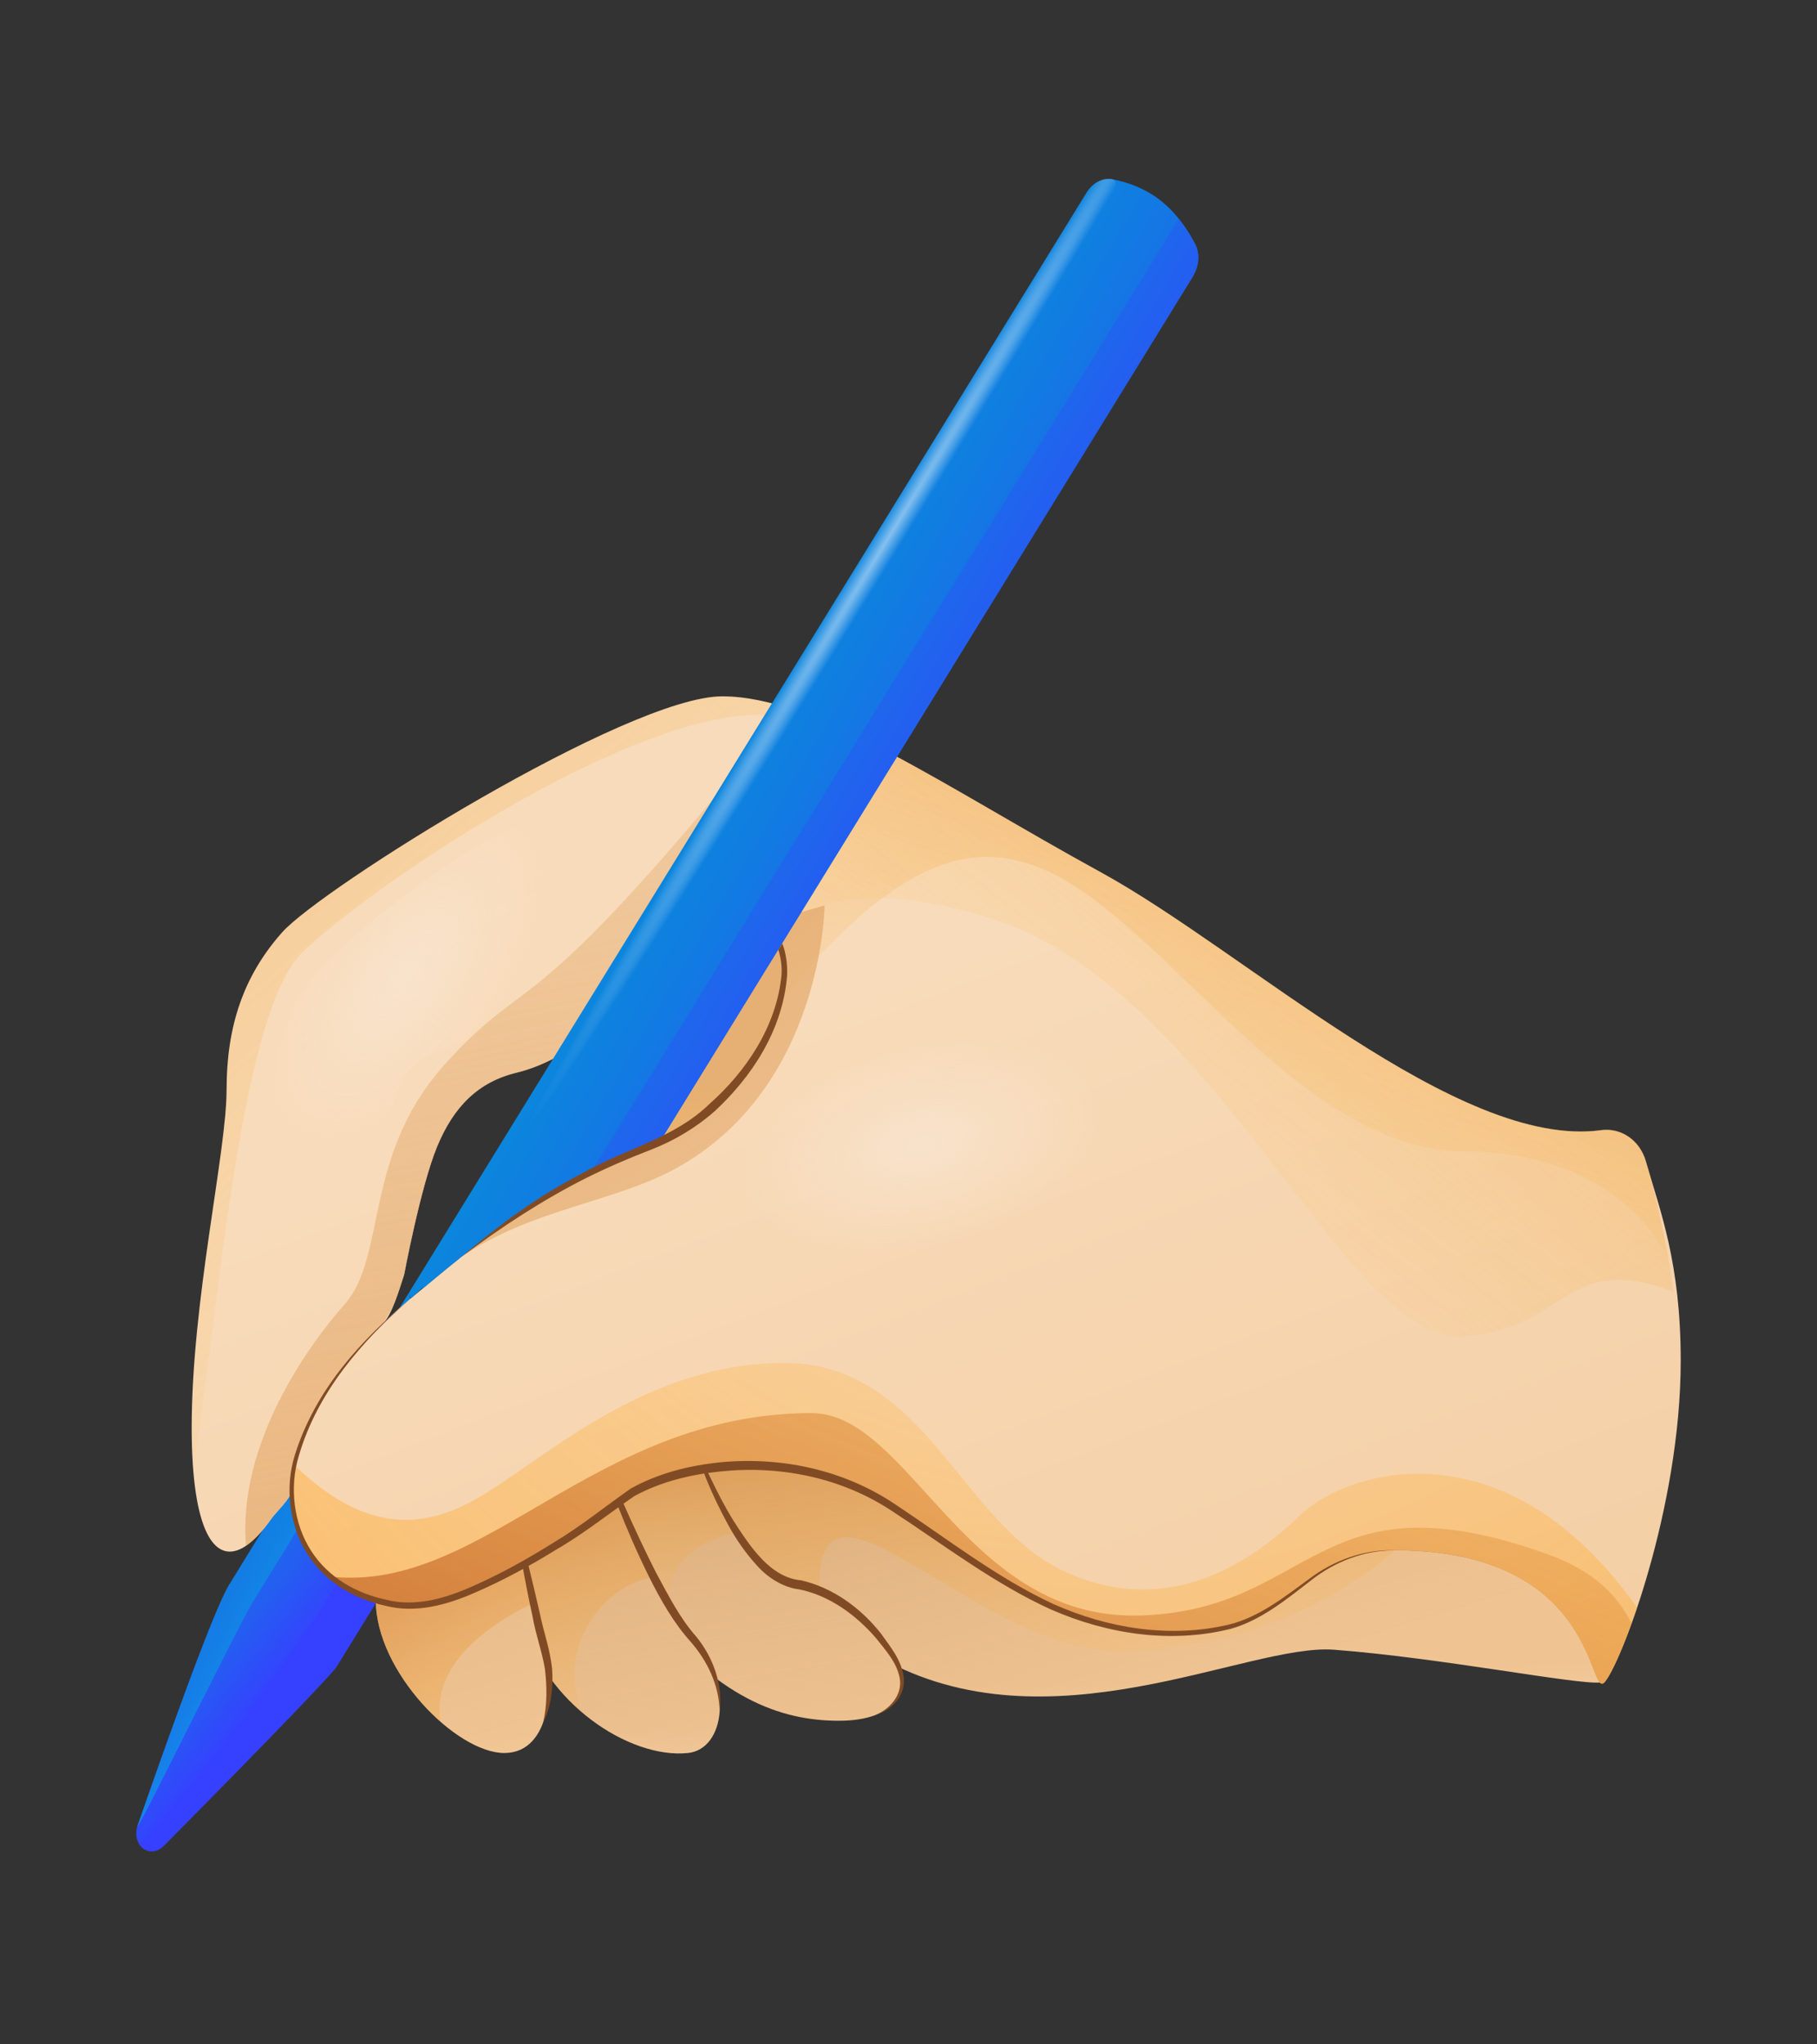
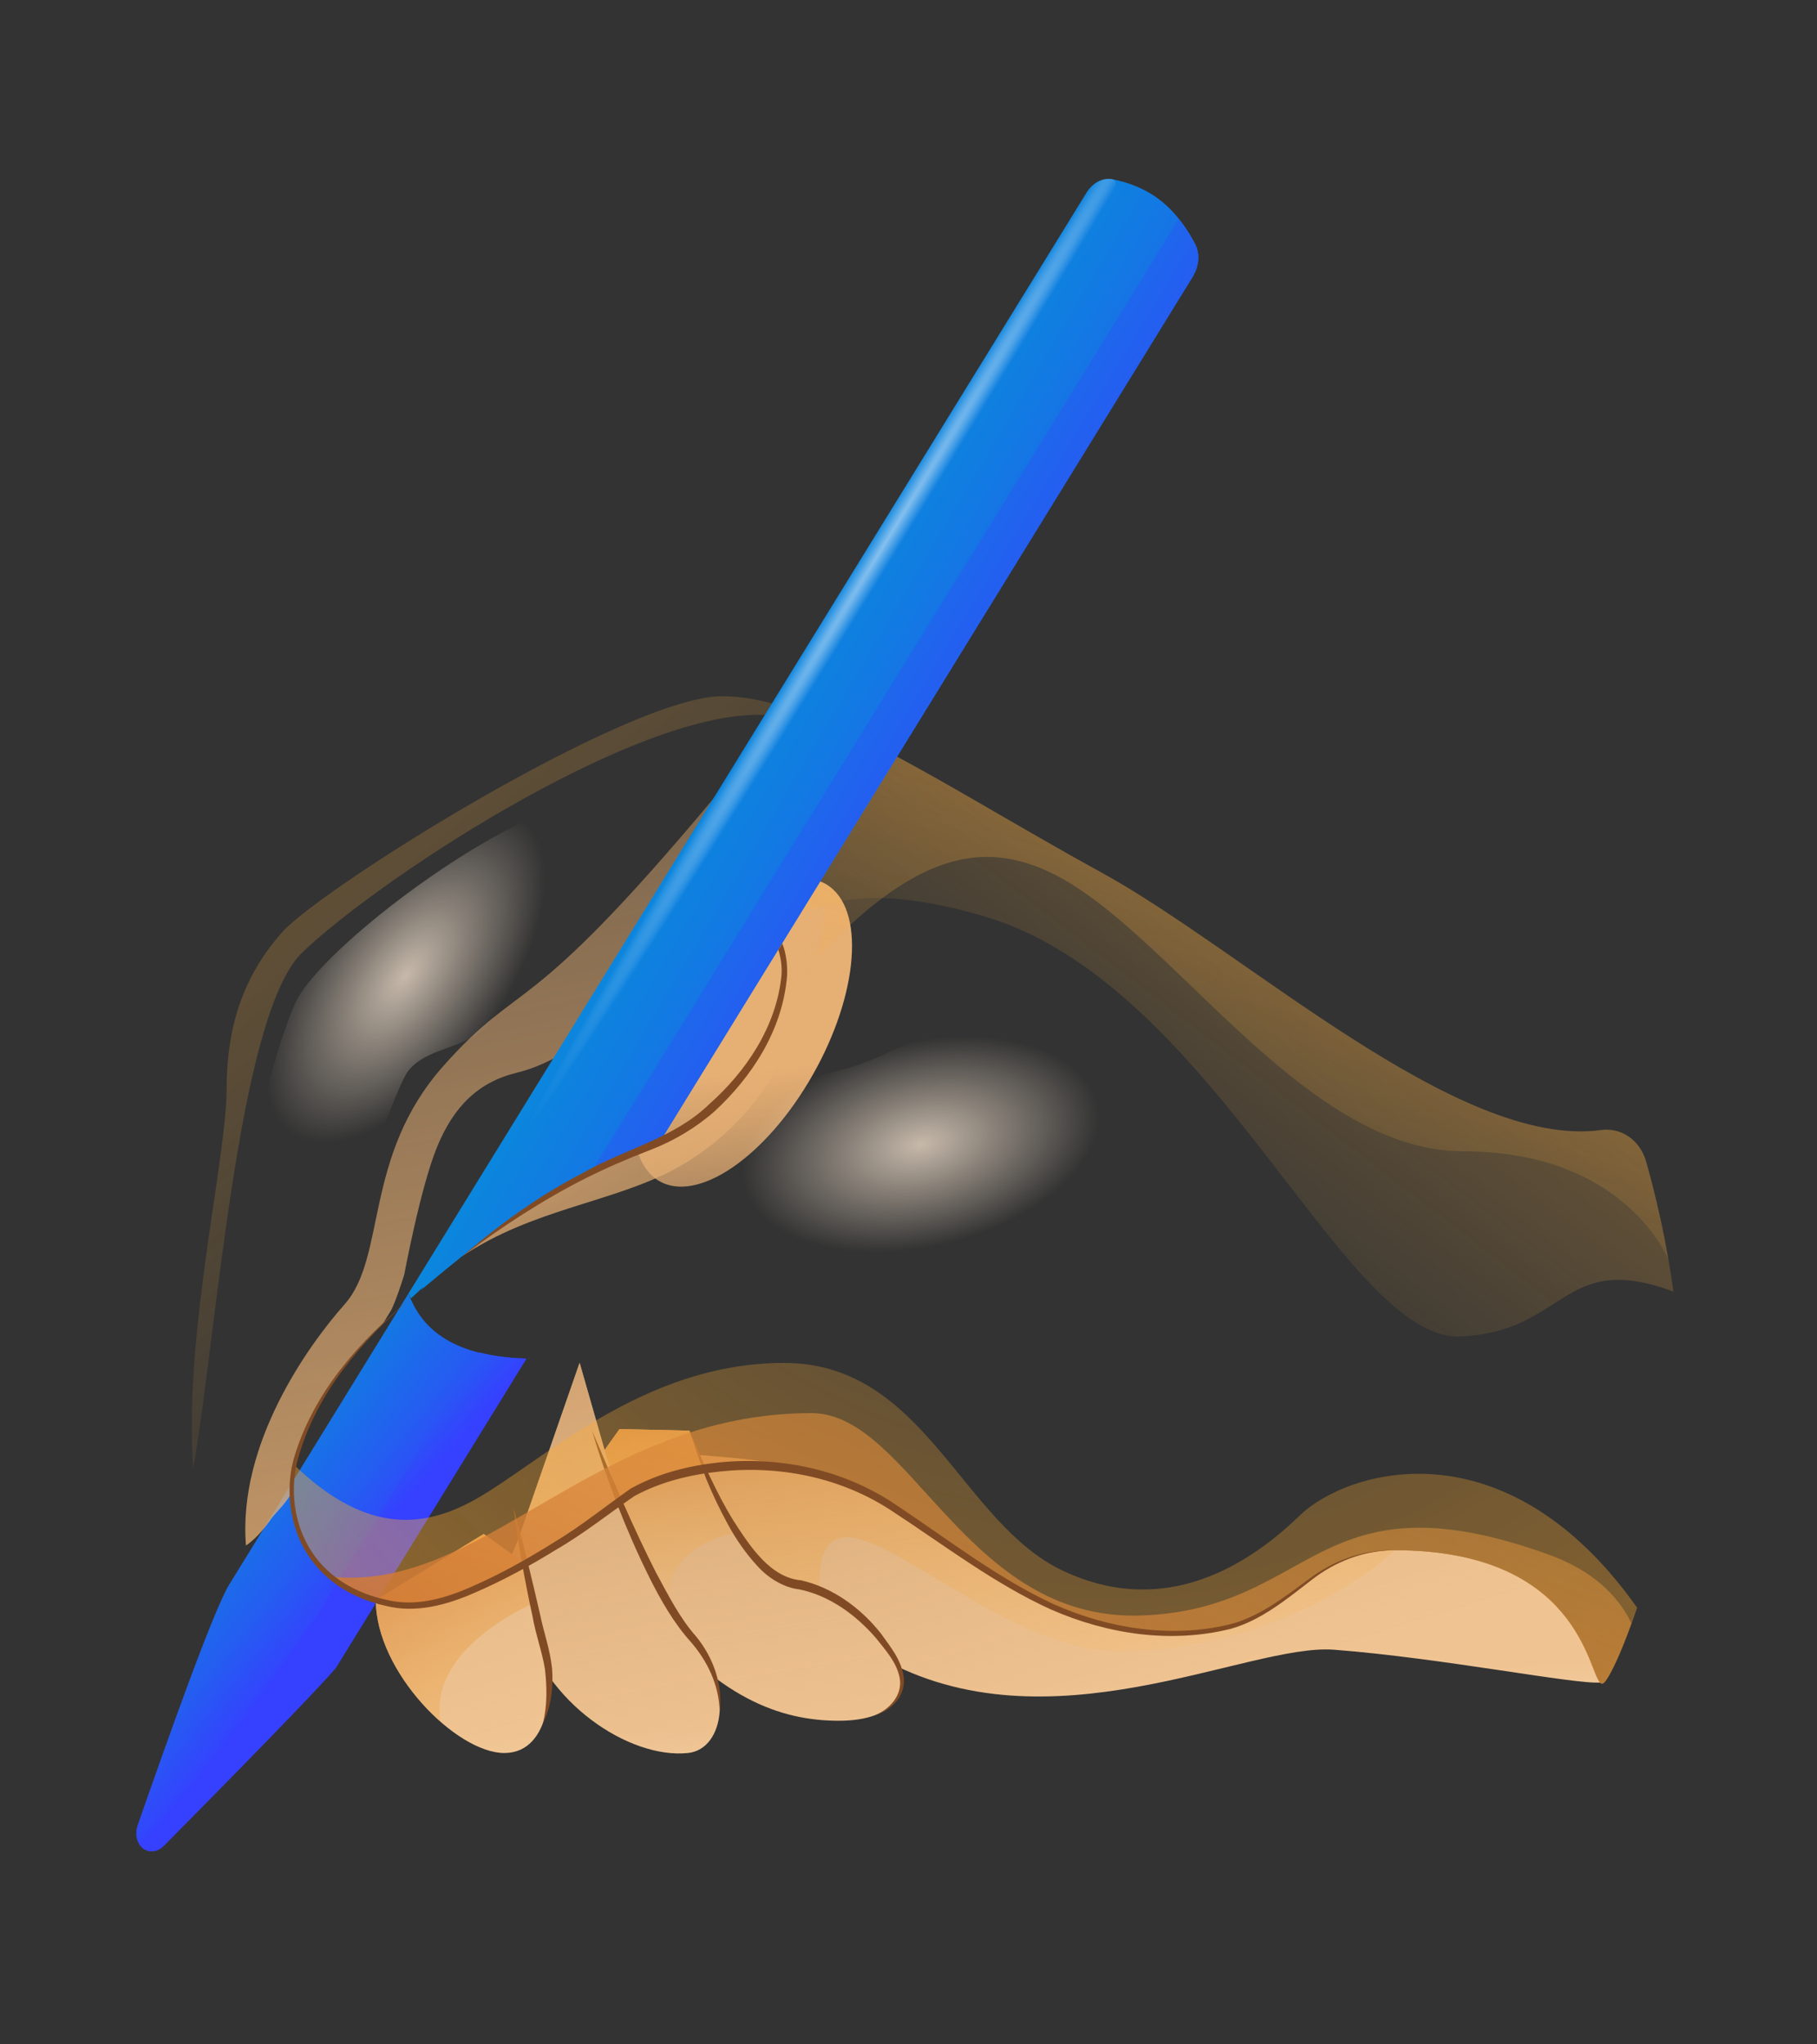
<svg xmlns="http://www.w3.org/2000/svg" width="24" height="27" viewBox="0 0 24 27" fill="none">
  <rect x="0" y="0" width="24" height="27" fill="#333333" stroke="none" />
-   <path d="M10.676 14.297C10.038 15.359 9.132 15.926 8.653 15.562C8.175 15.197 8.304 14.041 8.943 12.979C9.581 11.917 10.487 11.35 10.965 11.714C11.443 12.079 11.316 13.233 10.676 14.297Z" fill="url(#paint0_linear_525_8827)" />
  <path d="M10.676 14.297C10.038 15.359 9.132 15.926 8.653 15.562C8.175 15.197 8.304 14.041 8.943 12.979C9.581 11.917 10.487 11.35 10.965 11.714C11.443 12.079 11.316 13.233 10.676 14.297Z" fill="url(#paint1_linear_525_8827)" />
  <path d="M18.425 20.474C17.148 20.474 17.093 21.573 15.572 21.573C14.05 21.573 13.235 20.871 11.822 19.922C10.645 19.132 9.259 19.297 8.532 19.132L9.074 19.567C9.074 19.567 10.09 21.022 11.623 21.89C13.847 23.147 16.479 21.699 17.623 21.788C19.048 21.898 20.81 22.249 21.137 22.221C20.977 22.073 20.842 20.474 18.425 20.474Z" fill="url(#paint2_linear_525_8827)" />
  <path d="M18.425 20.474C17.148 20.474 17.093 21.573 15.572 21.573C14.05 21.573 13.235 20.871 11.822 19.922C10.645 19.132 9.259 19.297 8.532 19.132L9.508 20.056C9.508 20.056 10.09 21.022 11.623 21.89C13.847 23.147 16.479 21.699 17.623 21.788C19.048 21.898 20.81 22.249 21.137 22.221C20.977 22.073 20.842 20.474 18.425 20.474Z" fill="url(#paint3_linear_525_8827)" />
  <path d="M18.425 20.474C17.148 20.474 17.093 21.574 15.572 21.574C14.05 21.574 13.235 20.871 11.822 19.922C10.645 19.132 9.259 19.297 8.532 19.62L9.508 20.055C9.508 20.055 9.856 20.625 10.71 21.283C10.812 21.196 10.863 21.517 10.837 21.239C10.612 18.814 12.856 21.873 14.866 21.812C17.123 21.745 18.425 20.474 18.425 20.474Z" fill="url(#paint4_linear_525_8827)" />
  <path d="M5.396 17.082L3.027 20.929C2.821 21.262 2.206 22.993 1.819 24.104C1.728 24.369 1.978 24.565 2.168 24.374C2.943 23.591 4.148 22.366 4.437 22.027L6.954 17.943C6.233 17.924 5.624 17.716 5.396 17.082Z" fill="url(#paint5_linear_525_8827)" />
  <path d="M1.839 24.357C1.906 24.462 2.048 24.493 2.166 24.374C2.942 23.591 4.147 22.366 4.435 22.027L6.952 17.943C6.732 17.938 6.523 17.91 6.332 17.862L4.15 21.4C4.003 21.561 3.114 22.969 1.839 24.357Z" fill="url(#paint6_linear_525_8827)" />
-   <path d="M5.609 17.476C5.444 17.347 5.478 17.307 5.397 17.082L3.028 20.929C2.822 21.262 2.206 22.993 1.82 24.104C1.728 24.369 3.151 21.462 3.333 21.168L5.609 17.476Z" fill="url(#paint7_linear_525_8827)" />
  <path d="M8.526 21.238C9.469 22.421 10.301 22.726 11.08 22.726C11.859 22.726 12.022 22.299 11.859 21.982C11.695 21.666 11.225 21.036 10.483 20.912C9.74 20.79 9.107 18.895 9.107 18.895L8.183 18.874L7.313 20.096L8.526 21.238Z" fill="url(#paint8_linear_525_8827)" />
  <path d="M8.526 21.238C9.469 22.421 10.301 22.726 11.08 22.726C11.859 22.726 12.022 22.299 11.859 21.982C11.695 21.666 11.225 21.036 10.483 20.912C9.74 20.79 9.107 18.895 9.107 18.895L8.183 18.874L7.313 20.096L8.526 21.238Z" fill="url(#paint9_linear_525_8827)" />
  <path d="M8.935 21.534C8.613 20.852 9.091 20.331 9.74 20.249C9.363 19.659 9.106 18.895 9.106 18.895L8.182 18.874L7.707 19.541L7.649 19.732C7.649 19.732 9.307 22.319 8.935 21.534Z" fill="url(#paint10_linear_525_8827)" />
  <path d="M9.106 18.895C9.284 19.304 9.459 19.713 9.688 20.084C9.916 20.439 10.18 20.835 10.58 20.871C10.99 20.965 11.359 21.225 11.633 21.57C11.758 21.749 11.912 21.921 11.94 22.171C11.953 22.434 11.739 22.603 11.552 22.654C11.738 22.584 11.918 22.398 11.886 22.177C11.856 21.969 11.698 21.795 11.57 21.634C11.295 21.316 10.944 21.07 10.557 20.991C10.354 20.969 10.143 20.84 10 20.678C9.85 20.515 9.723 20.331 9.617 20.137C9.51 19.941 9.413 19.74 9.328 19.532C9.247 19.321 9.18 19.106 9.106 18.895Z" fill="#804B24" />
  <path d="M6.914 21.421C7.186 22.481 8.309 23.233 9.087 23.152C9.575 23.101 9.703 22.256 9.124 21.604C8.545 20.953 8.18 19.828 8.18 19.828L7.656 17.998L6.841 20.341L6.315 21.604L6.914 21.421Z" fill="url(#paint11_linear_525_8827)" />
  <path d="M6.914 21.421C7.186 22.481 8.309 23.233 9.087 23.152C9.575 23.101 9.703 22.256 9.124 21.604C8.545 20.953 8.18 19.828 8.18 19.828L7.656 17.998L6.841 20.341L6.315 21.604L6.914 21.421Z" fill="url(#paint12_linear_525_8827)" />
-   <path d="M8.615 20.835C8.342 20.316 8.181 19.826 8.181 19.826L7.915 18.896L7.326 18.953L6.843 20.34L6.568 21.003L6.752 21.47L6.917 21.421C7.04 21.903 7.344 22.316 7.708 22.622C7.323 21.841 7.923 20.945 8.615 20.835Z" fill="url(#paint13_linear_525_8827)" />
  <path d="M9.505 22.604C9.499 22.249 9.338 21.933 9.129 21.69C8.903 21.441 8.728 21.135 8.575 20.829C8.269 20.211 8.02 19.563 7.82 18.896C8.091 19.53 8.358 20.166 8.666 20.771C8.828 21.07 8.98 21.372 9.199 21.618C9.415 21.883 9.554 22.25 9.505 22.604Z" fill="#804B24" />
  <path d="M4.964 21.134C4.964 22.08 6.027 23.152 6.661 23.152C7.295 23.152 7.313 22.195 7.204 21.828C7.096 21.462 6.936 20.654 6.936 20.654L6.389 20.259L4.964 21.134Z" fill="url(#paint14_linear_525_8827)" />
  <path d="M4.964 21.134C4.964 22.08 6.027 23.152 6.661 23.152C7.295 23.152 7.313 22.195 7.204 21.828C7.096 21.462 6.936 20.654 6.936 20.654L6.389 20.259L4.964 21.134Z" fill="url(#paint15_linear_525_8827)" />
  <path d="M7.044 21.173C6.983 20.896 6.936 20.654 6.936 20.654L6.389 20.259L4.964 21.132C4.964 21.713 5.362 22.338 5.818 22.737C5.689 21.933 6.563 21.4 7.044 21.173Z" fill="url(#paint16_linear_525_8827)" />
  <path d="M7.172 22.758C7.23 22.52 7.225 22.278 7.198 22.046C7.164 21.825 7.074 21.584 7.034 21.347C6.93 20.873 6.846 20.395 6.782 19.912C6.912 20.378 7.025 20.849 7.133 21.319C7.182 21.56 7.263 21.773 7.292 22.034C7.312 22.283 7.279 22.543 7.172 22.758Z" fill="#804B24" />
-   <path d="M3.853 19.689C3.876 20.764 4.759 21.206 5.465 21.206C6.17 21.206 7.662 20.254 8.179 19.826C8.695 19.398 10.409 18.975 11.821 19.922C13.234 20.869 14.05 21.573 15.571 21.573C17.092 21.573 17.147 20.474 18.424 20.474C21.113 20.474 20.978 22.46 21.195 22.216C21.411 21.972 22.2 19.924 22.2 17.969C22.2 16.675 21.926 15.989 21.741 15.343C21.66 15.058 21.411 14.891 21.147 14.927C19.255 15.183 16.454 12.568 14.539 11.52C12.473 10.389 10.789 9.197 9.54 9.197C8.29 9.197 4.243 11.733 3.727 12.314C3.21 12.895 2.993 13.566 2.993 14.393C2.993 15.218 2.532 17.175 2.532 18.855C2.532 20.199 2.827 20.702 3.252 20.414C3.359 20.341 3.472 20.22 3.592 20.048C3.627 19.996 3.855 19.771 3.853 19.689C3.853 19.046 4.298 18.218 5.063 17.474C5.173 17.367 5.263 17.068 5.338 16.834C5.338 16.834 5.555 15.673 5.773 15.144C5.992 14.615 6.317 14.288 6.824 14.166C8.269 13.817 9.359 11.7 10.083 12.19C10.807 12.68 10.047 14.556 8.597 15.127C7.148 15.697 6.389 16.347 5.41 17.161C4.431 17.976 3.853 18.955 3.853 19.689Z" fill="url(#paint17_linear_525_8827)" />
  <path d="M21.148 14.926C19.256 15.182 16.454 12.567 14.539 11.518C12.991 10.67 11.656 9.788 10.559 9.4L10.084 12.19C10.231 12.288 10.31 12.422 10.335 12.577C10.356 12.665 10.36 12.762 10.357 12.864C10.357 12.874 10.356 12.884 10.356 12.895C10.35 13 10.333 13.108 10.302 13.221C11.906 11.254 12.916 11.082 13.843 11.508C15.422 12.233 17.184 15.206 19.33 15.206C21.467 15.206 22.032 16.625 22.037 16.635C21.945 16.108 21.832 15.659 21.742 15.34C21.701 15.197 21.618 15.084 21.513 15.012C21.411 14.941 21.285 14.909 21.157 14.924C21.152 14.927 21.151 14.926 21.148 14.926Z" fill="url(#paint18_linear_525_8827)" />
  <path d="M14.539 11.518C13.37 10.877 12.322 10.219 11.408 9.767L10.421 12.235C10.775 11.891 11.501 11.664 12.991 12.099C16.034 12.986 17.746 17.723 19.295 17.651C20.691 17.587 20.634 16.51 22.103 17.058C22.007 16.346 21.857 15.742 21.743 15.34C21.702 15.197 21.619 15.084 21.514 15.011C21.408 14.939 21.28 14.907 21.149 14.924C19.255 15.181 16.452 12.566 14.539 11.518Z" fill="url(#paint19_linear_525_8827)" />
  <path d="M10.084 12.192C10.808 12.681 10.047 14.558 8.598 15.128C7.504 15.56 6.803 16.035 6.104 16.592C7.041 15.962 8.112 15.879 8.926 15.432C10.872 14.364 10.892 11.958 10.892 11.958L10.084 12.192Z" fill="url(#paint20_linear_525_8827)" />
  <path d="M9.54 9.195C8.29 9.195 4.243 11.731 3.727 12.312C3.21 12.893 2.993 13.565 2.993 14.391C2.993 15.216 2.532 17.173 2.532 18.854C2.532 19.055 2.54 19.237 2.552 19.402C2.861 17.635 3.142 13.398 3.992 12.58C5.042 11.572 8.683 9.188 10.285 9.463C10.444 9.491 10.566 9.477 10.671 9.444C10.262 9.288 9.883 9.195 9.54 9.195Z" fill="url(#paint21_linear_525_8827)" />
  <path d="M10.278 12.403C10.295 12.434 10.306 12.467 10.315 12.501L10.423 12.235C10.366 12.29 10.317 12.347 10.278 12.403Z" fill="url(#paint22_linear_525_8827)" />
  <path d="M5.339 16.836C5.339 16.836 5.555 15.675 5.774 15.146C5.991 14.616 6.318 14.29 6.825 14.168C7.072 14.108 7.307 13.994 7.533 13.854C8.544 12.72 9.82 10.073 9.423 10.548C6.907 13.558 6.916 12.886 5.856 14.079C4.796 15.271 5.109 16.599 4.552 17.226C4.068 17.771 3.139 19.07 3.249 20.412C3.356 20.34 3.471 20.22 3.59 20.048C3.626 19.998 3.854 19.773 3.852 19.69C3.852 19.69 3.811 19.28 4.146 18.666C4.149 18.661 4.152 18.658 4.153 18.654C4.36 18.264 4.667 17.859 5.061 17.477C5.097 17.419 5.132 17.359 5.169 17.299C5.235 17.161 5.29 16.988 5.339 16.836Z" fill="url(#paint23_linear_525_8827)" />
  <path d="M21.195 22.216C21.279 22.122 21.448 21.756 21.624 21.233C19.886 18.774 17.792 19.41 17.166 20.017C16.513 20.649 15.409 21.383 14.05 20.75C12.691 20.118 12.22 18 10.355 18C8.49 18 7.149 19.314 6.28 19.802C5.52 20.23 4.771 20.202 3.878 19.341L3.854 19.69C3.878 20.826 4.816 21.207 5.465 21.207C6.17 21.207 7.664 20.256 8.179 19.828C8.695 19.4 10.409 18.977 11.822 19.924C13.234 20.871 14.05 21.575 15.571 21.575C17.092 21.575 17.147 20.476 18.424 20.476C21.114 20.474 20.978 22.46 21.195 22.216Z" fill="url(#paint24_radial_525_8827)" />
  <path d="M21.195 22.216C21.267 22.135 21.403 21.847 21.549 21.439C21.363 21.053 21.015 20.732 20.444 20.527C17.374 19.427 17.374 21.261 15.065 21.336C12.755 21.412 12.022 18.663 10.718 18.663C7.842 18.663 6.385 21.041 4.367 20.823C4.694 21.094 5.119 21.207 5.464 21.207C6.169 21.207 7.663 20.256 8.178 19.828C8.694 19.4 10.408 18.977 11.82 19.924C13.233 20.871 14.049 21.575 15.57 21.575C17.091 21.575 17.146 20.475 18.423 20.475C21.114 20.474 20.978 22.46 21.195 22.216Z" fill="url(#paint25_linear_525_8827)" />
  <path d="M5.065 17.476C5.063 17.477 5.063 17.477 5.061 17.48C5.063 17.477 5.063 17.476 5.065 17.476Z" fill="url(#paint26_linear_525_8827)" />
  <path opacity="0.75" d="M11.006 14.154C11.686 14.011 12.036 13.675 12.586 13.56C13.137 13.444 15.617 13.182 15.828 14.524C16.039 15.866 14.302 16.63 13.287 17.197C12.271 17.764 9.664 17.472 9.329 16.409C8.998 15.345 9.937 14.377 11.006 14.154Z" fill="url(#paint27_radial_525_8827)" />
  <path opacity="0.75" d="M6.537 13.457C6.206 13.869 5.665 13.805 5.396 14.139C5.127 14.474 4.213 17.752 3.574 17.082C2.936 16.412 3.539 14.075 3.896 13.256C4.255 12.434 7.31 10.235 7.912 10.685C8.513 11.135 7.059 12.807 6.537 13.457Z" fill="url(#paint28_radial_525_8827)" />
  <path d="M15.785 3.221C15.697 3.051 15.546 2.816 15.324 2.644C15.104 2.472 14.861 2.4 14.692 2.367C14.565 2.343 14.431 2.414 14.35 2.546L5.396 17.082C5.406 17.106 5.418 17.125 5.427 17.147C5.484 17.099 5.535 17.048 5.59 16.998L5.56 17.038C6.467 16.281 7.225 15.668 8.598 15.127C8.642 15.11 8.682 15.084 8.725 15.065L9.271 14.178L15.758 3.647C15.84 3.515 15.851 3.347 15.785 3.221Z" fill="url(#paint29_linear_525_8827)" />
  <path d="M6.42 16.158L14.479 3.056C14.704 2.639 14.802 2.388 14.693 2.367C14.566 2.343 14.432 2.414 14.351 2.546L5.396 17.082C5.407 17.111 5.412 17.13 5.419 17.154C5.778 16.855 6.093 16.506 6.42 16.158Z" fill="url(#paint30_radial_525_8827)" />
  <path d="M15.758 3.649C15.768 3.633 15.773 3.614 15.78 3.597C15.805 3.544 15.823 3.487 15.826 3.432C15.831 3.358 15.817 3.285 15.785 3.221C15.784 3.219 15.782 3.216 15.78 3.214C15.73 3.12 15.66 3.006 15.57 2.893L7.802 15.484C8.046 15.362 8.306 15.242 8.598 15.127C8.642 15.109 8.682 15.084 8.724 15.065L9.271 14.178L15.758 3.649Z" fill="url(#paint31_linear_525_8827)" />
  <path d="M18.424 20.474C18.023 20.474 17.633 20.62 17.308 20.879C16.983 21.13 16.65 21.403 16.253 21.513C15.464 21.709 14.633 21.584 13.887 21.259C13.14 20.921 12.475 20.409 11.788 19.96C11.108 19.508 10.294 19.352 9.512 19.434C9.121 19.474 8.729 19.568 8.379 19.759C8.052 19.982 7.713 20.254 7.36 20.458C7.009 20.675 6.649 20.872 6.273 21.034C5.905 21.197 5.485 21.312 5.085 21.206C4.691 21.12 4.298 20.902 4.058 20.522C3.82 20.147 3.759 19.639 3.897 19.209C4.17 18.343 4.778 17.692 5.409 17.163C4.787 17.707 4.194 18.378 3.947 19.228C3.819 19.646 3.881 20.127 4.109 20.481C4.338 20.84 4.715 21.046 5.097 21.127C5.486 21.226 5.874 21.113 6.242 20.95C6.611 20.788 6.968 20.589 7.315 20.371C7.67 20.159 7.981 19.905 8.332 19.659C8.7 19.455 9.1 19.357 9.5 19.314C10.302 19.235 11.136 19.403 11.831 19.872C12.518 20.328 13.177 20.843 13.91 21.183C14.64 21.51 15.464 21.639 16.236 21.455C16.624 21.359 16.957 21.099 17.29 20.854C17.625 20.601 18.024 20.463 18.424 20.474Z" fill="#804B24" />
  <path d="M10.281 12.541C10.313 12.647 10.33 12.759 10.323 12.873C10.259 13.56 9.847 14.158 9.372 14.579C8.903 15.036 8.265 15.168 7.703 15.489C7.131 15.783 6.6 16.166 6.104 16.594C6.624 16.204 7.165 15.85 7.733 15.563C8.017 15.421 8.309 15.295 8.604 15.182C8.903 15.065 9.189 14.897 9.441 14.675C9.925 14.226 10.34 13.61 10.397 12.878C10.401 12.737 10.384 12.591 10.333 12.46L10.281 12.541Z" fill="#804B24" />
  <defs>
    <linearGradient id="paint0_linear_525_8827" x1="11.025" y1="15.069" x2="3.902" y2="8.441" gradientUnits="userSpaceOnUse">
      <stop offset="0.001" stop-color="#FFCB4B" />
      <stop offset="1" stop-color="#FFD748" />
    </linearGradient>
    <linearGradient id="paint1_linear_525_8827" x1="10.289" y1="19.357" x2="9.74" y2="14.174" gradientUnits="userSpaceOnUse">
      <stop stop-color="#E6AF74" stop-opacity="0" />
      <stop offset="1" stop-color="#E6AF74" />
    </linearGradient>
    <linearGradient id="paint2_linear_525_8827" x1="14.892" y1="22.225" x2="14.982" y2="24.152" gradientUnits="userSpaceOnUse">
      <stop offset="0.001" stop-color="#F0C492" />
      <stop offset="1" stop-color="#F8DBBA" />
    </linearGradient>
    <linearGradient id="paint3_linear_525_8827" x1="15.308" y1="22.625" x2="12.562" y2="13.703" gradientUnits="userSpaceOnUse">
      <stop stop-color="#D2A374" stop-opacity="0" />
      <stop offset="1" stop-color="#B88653" />
    </linearGradient>
    <linearGradient id="paint4_linear_525_8827" x1="13.685" y1="22.759" x2="12.93" y2="14.95" gradientUnits="userSpaceOnUse">
      <stop stop-color="#FFBA47" stop-opacity="0" />
      <stop offset="1" stop-color="#C66F34" />
    </linearGradient>
    <linearGradient id="paint5_linear_525_8827" x1="0.887" y1="17.594" x2="4.879" y2="20.791" gradientUnits="userSpaceOnUse">
      <stop offset="0.001" stop-color="#0097D4" />
      <stop offset="0.237" stop-color="#0294D6" />
      <stop offset="0.444" stop-color="#0989DB" />
      <stop offset="0.641" stop-color="#1477E4" />
      <stop offset="0.83" stop-color="#245EF0" />
      <stop offset="1" stop-color="#3640FF" />
    </linearGradient>
    <linearGradient id="paint6_linear_525_8827" x1="1.672" y1="18.116" x2="4.603" y2="20.695" gradientUnits="userSpaceOnUse">
      <stop offset="0.001" stop-color="#0097D4" />
      <stop offset="0.237" stop-color="#0294D6" />
      <stop offset="0.444" stop-color="#0989DB" />
      <stop offset="0.641" stop-color="#1477E4" />
      <stop offset="0.83" stop-color="#245EF0" />
      <stop offset="1" stop-color="#3640FF" />
    </linearGradient>
    <linearGradient id="paint7_linear_525_8827" x1="2.735" y1="19.945" x2="4.532" y2="21.014" gradientUnits="userSpaceOnUse">
      <stop stop-color="#0097D4" stop-opacity="0" />
      <stop offset="0.334" stop-color="#029AD7" stop-opacity="0.334" />
      <stop offset="0.629" stop-color="#08A3E2" stop-opacity="0.629" />
      <stop offset="0.907" stop-color="#13B2F4" stop-opacity="0.907" />
      <stop offset="1" stop-color="#17B9FC" />
    </linearGradient>
    <linearGradient id="paint8_linear_525_8827" x1="9.676" y1="22.798" x2="9.767" y2="24.753" gradientUnits="userSpaceOnUse">
      <stop offset="0.001" stop-color="#F0C492" />
      <stop offset="1" stop-color="#F8DBBA" />
    </linearGradient>
    <linearGradient id="paint9_linear_525_8827" x1="9.937" y1="23.607" x2="8.524" y2="15.057" gradientUnits="userSpaceOnUse">
      <stop stop-color="#D2A374" stop-opacity="0" />
      <stop offset="1" stop-color="#B88653" />
    </linearGradient>
    <linearGradient id="paint10_linear_525_8827" x1="8.834" y1="21.53" x2="8.388" y2="17.644" gradientUnits="userSpaceOnUse">
      <stop stop-color="#FFBA47" stop-opacity="0" />
      <stop offset="1" stop-color="#C66F34" />
    </linearGradient>
    <linearGradient id="paint11_linear_525_8827" x1="7.942" y1="22.879" x2="8.034" y2="24.834" gradientUnits="userSpaceOnUse">
      <stop offset="0.001" stop-color="#F0C492" />
      <stop offset="1" stop-color="#F8DBBA" />
    </linearGradient>
    <linearGradient id="paint12_linear_525_8827" x1="8.241" y1="23.959" x2="6.288" y2="14.876" gradientUnits="userSpaceOnUse">
      <stop stop-color="#D2A374" stop-opacity="0" />
      <stop offset="1" stop-color="#B88653" />
    </linearGradient>
    <linearGradient id="paint13_linear_525_8827" x1="8.189" y1="23.226" x2="6.336" y2="17.583" gradientUnits="userSpaceOnUse">
      <stop stop-color="#FFBA47" stop-opacity="0" />
      <stop offset="1" stop-color="#C66F34" />
    </linearGradient>
    <linearGradient id="paint14_linear_525_8827" x1="6.156" y1="22.963" x2="6.248" y2="24.918" gradientUnits="userSpaceOnUse">
      <stop offset="0.001" stop-color="#F0C492" />
      <stop offset="1" stop-color="#F8DBBA" />
    </linearGradient>
    <linearGradient id="paint15_linear_525_8827" x1="6.458" y1="23.038" x2="3.623" y2="13.961" gradientUnits="userSpaceOnUse">
      <stop stop-color="#D2A374" stop-opacity="0" />
      <stop offset="1" stop-color="#B88653" />
    </linearGradient>
    <linearGradient id="paint16_linear_525_8827" x1="7.318" y1="23.991" x2="4.181" y2="18.688" gradientUnits="userSpaceOnUse">
      <stop stop-color="#FFBA47" stop-opacity="0" />
      <stop offset="1" stop-color="#C66F34" />
    </linearGradient>
    <linearGradient id="paint17_linear_525_8827" x1="17.198" y1="34.182" x2="9.369" y2="13.781" gradientUnits="userSpaceOnUse">
      <stop offset="0.001" stop-color="#F0C492" />
      <stop offset="1" stop-color="#F8DBBA" />
    </linearGradient>
    <linearGradient id="paint18_linear_525_8827" x1="15.375" y1="16.783" x2="20.437" y2="0.464" gradientUnits="userSpaceOnUse">
      <stop stop-color="#FFBC47" stop-opacity="0" />
      <stop offset="1" stop-color="#C86F34" />
    </linearGradient>
    <linearGradient id="paint19_linear_525_8827" x1="14.813" y1="16.622" x2="27.246" y2="0.383" gradientUnits="userSpaceOnUse">
      <stop stop-color="#FFBC47" stop-opacity="0" />
      <stop offset="1" stop-color="#C86F34" />
    </linearGradient>
    <linearGradient id="paint20_linear_525_8827" x1="12.47" y1="22.221" x2="6.653" y2="13.028" gradientUnits="userSpaceOnUse">
      <stop stop-color="#E6AF74" stop-opacity="0" />
      <stop offset="1" stop-color="#E6AF74" />
    </linearGradient>
    <linearGradient id="paint21_linear_525_8827" x1="8.604" y1="17.393" x2="-10.964" y2="-5.65" gradientUnits="userSpaceOnUse">
      <stop stop-color="#FFBC47" stop-opacity="0" />
      <stop offset="1" stop-color="#C86F34" />
    </linearGradient>
    <linearGradient id="paint22_linear_525_8827" x1="15.185" y1="18.238" x2="10.769" y2="13.93" gradientUnits="userSpaceOnUse">
      <stop stop-color="#FFBB47" stop-opacity="0.969" />
      <stop offset="0.003" stop-color="#FFBA47" />
      <stop offset="1" stop-color="#FFD748" stop-opacity="0" />
    </linearGradient>
    <linearGradient id="paint23_linear_525_8827" x1="4.044" y1="1.086" x2="8.908" y2="24.803" gradientUnits="userSpaceOnUse">
      <stop stop-color="#E6AF74" stop-opacity="0" />
      <stop offset="1" stop-color="#E6AF74" />
    </linearGradient>
    <radialGradient id="paint24_radial_525_8827" cx="0" cy="0" r="1" gradientUnits="userSpaceOnUse" gradientTransform="translate(14.542 9.259) scale(33.444 37.624)">
      <stop stop-color="#FFBC47" stop-opacity="0" />
      <stop offset="1" stop-color="#FF8900" />
    </radialGradient>
    <linearGradient id="paint25_linear_525_8827" x1="16.554" y1="10.155" x2="10.156" y2="25.588" gradientUnits="userSpaceOnUse">
      <stop stop-color="#FFBC47" stop-opacity="0" />
      <stop offset="1" stop-color="#C86F34" />
    </linearGradient>
    <linearGradient id="paint26_linear_525_8827" x1="5.063" y1="17.477" x2="5.062" y2="17.477" gradientUnits="userSpaceOnUse">
      <stop offset="0.001" stop-color="#FFCB4B" />
      <stop offset="1" stop-color="#FFD748" />
    </linearGradient>
    <radialGradient id="paint27_radial_525_8827" cx="0" cy="0" r="1" gradientTransform="matrix(-2.348 0.49 -0.221 -1.342 12.164 15.112)" gradientUnits="userSpaceOnUse">
      <stop stop-color="#F8E6D2" />
      <stop offset="1" stop-color="#F8E6D2" stop-opacity="0" />
    </radialGradient>
    <radialGradient id="paint28_radial_525_8827" cx="0" cy="0" r="1" gradientTransform="matrix(1.607 -1.998 0.909 0.925 5.356 12.888)" gradientUnits="userSpaceOnUse">
      <stop stop-color="#F8E6D2" />
      <stop offset="1" stop-color="#F8E6D2" stop-opacity="0" />
    </radialGradient>
    <linearGradient id="paint29_linear_525_8827" x1="7.025" y1="7.375" x2="13.513" y2="11.231" gradientUnits="userSpaceOnUse">
      <stop offset="0.001" stop-color="#0097D4" />
      <stop offset="0.237" stop-color="#0294D6" />
      <stop offset="0.444" stop-color="#0989DB" />
      <stop offset="0.641" stop-color="#1477E4" />
      <stop offset="0.83" stop-color="#245EF0" />
      <stop offset="1" stop-color="#3640FF" />
    </linearGradient>
    <radialGradient id="paint30_radial_525_8827" cx="0" cy="0" r="1" gradientTransform="matrix(4.74 -7.753 0.148 0.114 11.729 7.111)" gradientUnits="userSpaceOnUse">
      <stop stop-color="white" stop-opacity="0.5" />
      <stop offset="1" stop-color="white" stop-opacity="0" />
    </radialGradient>
    <linearGradient id="paint31_linear_525_8827" x1="6.448" y1="5.172" x2="13.821" y2="9.639" gradientUnits="userSpaceOnUse">
      <stop offset="0.001" stop-color="#0097D4" />
      <stop offset="0.237" stop-color="#0294D6" />
      <stop offset="0.444" stop-color="#0989DB" />
      <stop offset="0.641" stop-color="#1477E4" />
      <stop offset="0.83" stop-color="#245EF0" />
      <stop offset="1" stop-color="#3640FF" />
    </linearGradient>
  </defs>
</svg>